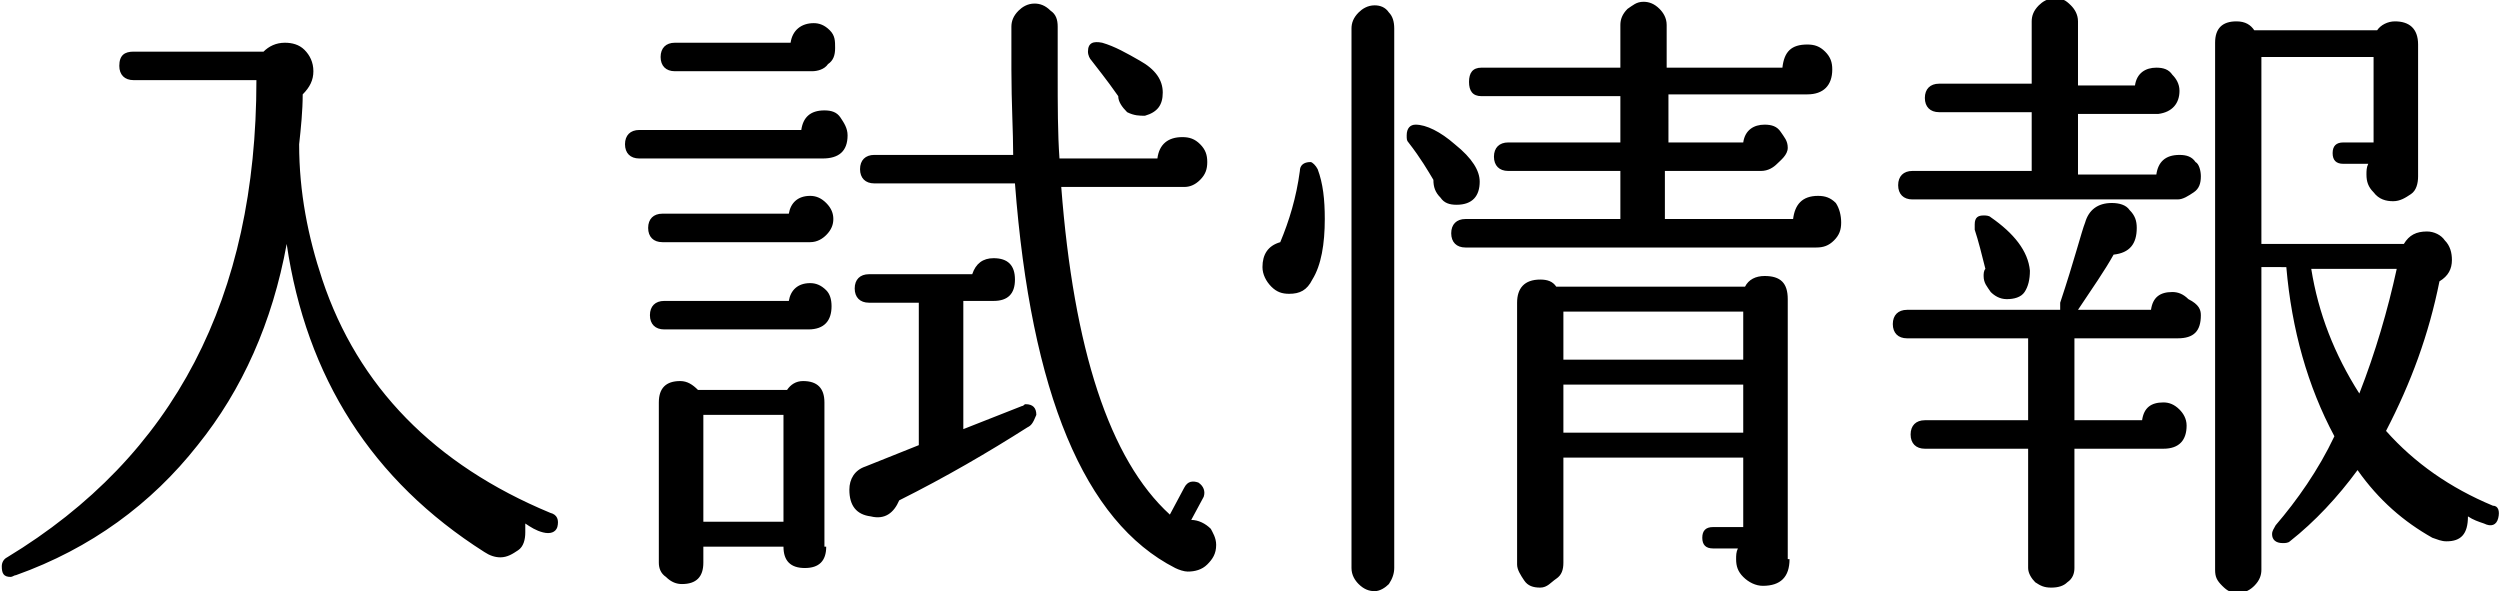
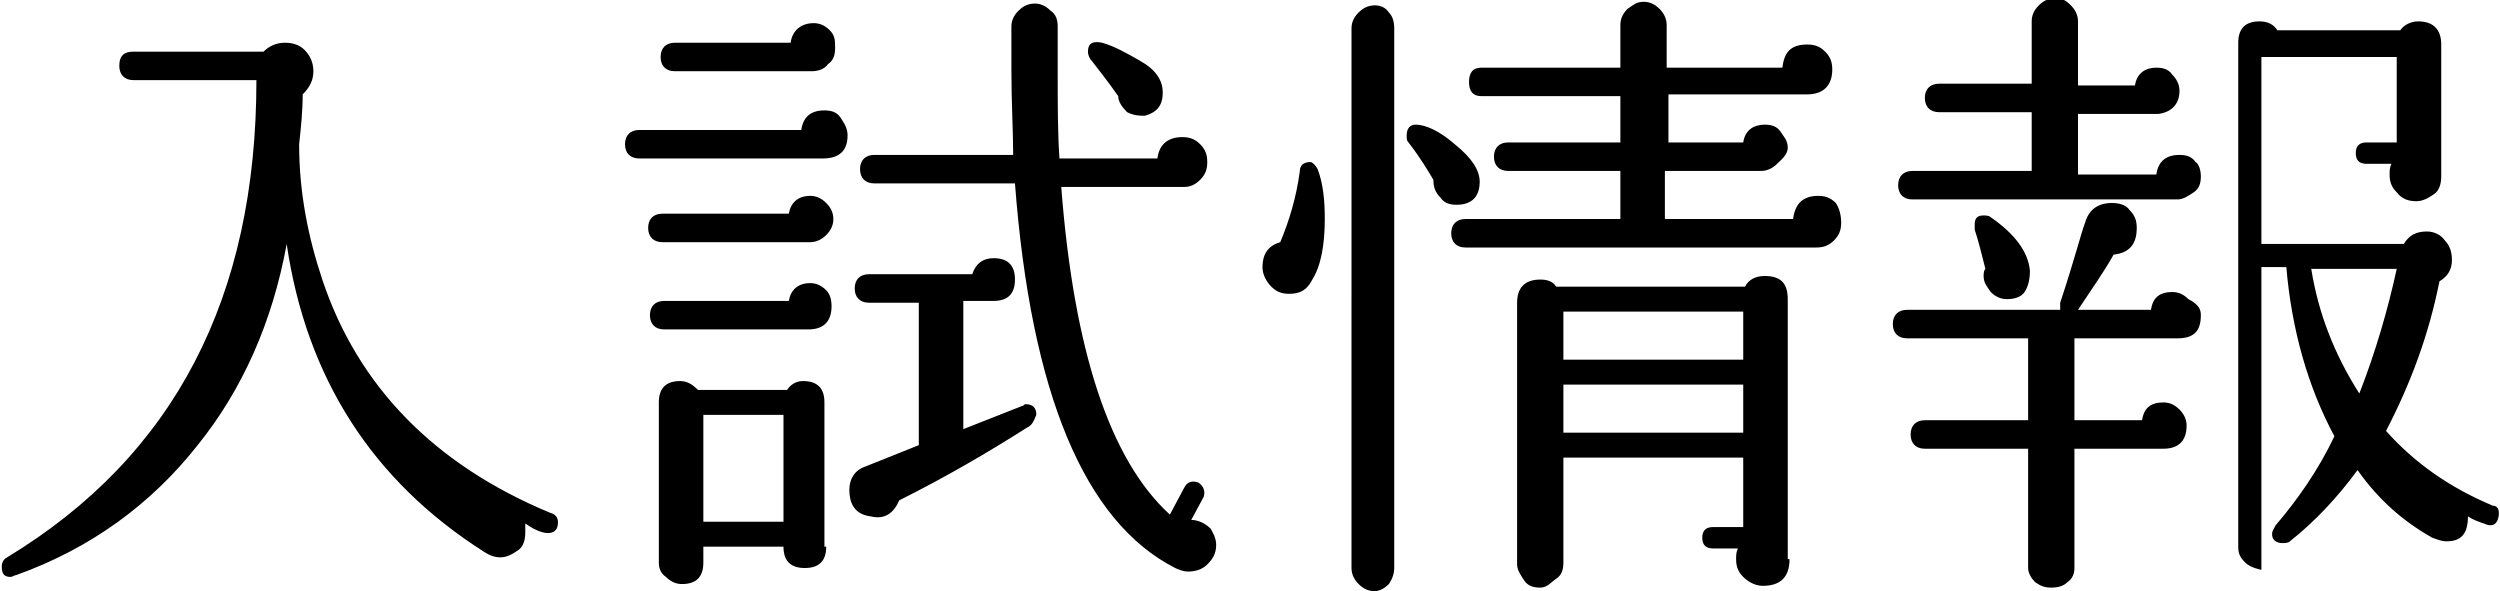
<svg xmlns="http://www.w3.org/2000/svg" width="140.4" height="33.2">
-   <path d="M31.3 29.6c-.1.3-.4.4-.8.3-.4-.1-.7-.3-1-.5v.5c0 .4-.1.8-.4 1s-.6.4-1 .4c-.3 0-.6-.1-.9-.3-6.3-4-10-9.8-11.1-17.3-.8 4.4-2.5 8.2-5 11.3-2.6 3.3-6 5.8-10.2 7.3-.1 0-.2.1-.3.1-.4 0-.5-.2-.5-.6 0-.2.1-.4.3-.5 9.4-5.7 14-14.6 14-26.8H7.5c-.5 0-.8-.3-.8-.8 0-.6.3-.8.8-.8h7.3c.3-.3.7-.5 1.2-.5.4 0 .8.1 1.1.4.3.3.5.7.5 1.2s-.2.9-.6 1.3c0 .9-.1 1.9-.2 2.8 0 2.7.5 5.2 1.3 7.6 2 6 6.3 10.4 12.8 13.1.4.1.5.4.4.8zM47.6 7.6c0 .9-.5 1.3-1.4 1.3H35.9c-.5 0-.8-.3-.8-.8s.3-.8.8-.8H45c.1-.7.5-1.1 1.3-1.1.4 0 .7.1.9.4.2.3.4.6.4 1zm-.8 4.7c0 .3-.1.6-.4.9-.2.2-.5.4-.9.4h-8.3c-.5 0-.8-.3-.8-.8s.3-.8.8-.8h7.1c.1-.6.5-1 1.2-1 .3 0 .6.1.9.4.3.3.4.6.4.9zm-.1 4.9c0 .8-.4 1.3-1.3 1.3h-8.1c-.5 0-.8-.3-.8-.8s.3-.8.8-.8h7c.1-.6.5-1 1.2-1 .3 0 .6.1.9.4.2.2.3.5.3.9zm.2-14.5c0 .4-.1.7-.4.9-.2.3-.6.4-.9.4h-7.7c-.5 0-.8-.3-.8-.8s.3-.8.8-.8h6.5c.1-.7.6-1.1 1.3-1.1.3 0 .6.1.9.4s.3.6.3 1zm-.5 28c0 .8-.4 1.2-1.2 1.2-.8 0-1.2-.4-1.2-1.2h-4.5v.9c0 .8-.4 1.2-1.2 1.2-.3 0-.6-.1-.9-.4-.3-.2-.4-.5-.4-.8v-9c0-.8.4-1.2 1.2-1.2.4 0 .7.2 1 .5h5c.2-.3.5-.5.9-.5.8 0 1.2.4 1.2 1.2v8.1zM44 29.3v-6h-4.5v6H44zM57.7 24c-2.2 1.4-4.6 2.8-7.2 4.1-.3.7-.8 1.1-1.6.9-.8-.1-1.2-.6-1.2-1.5 0-.6.3-1.1.9-1.3l3-1.2v-8h-2.8c-.5 0-.8-.3-.8-.8s.3-.8.8-.8h5.8c.2-.6.6-.9 1.2-.9.8 0 1.2.4 1.2 1.2 0 .8-.4 1.2-1.2 1.2h-1.7v7.2l3.3-1.3c.1 0 .1-.1.2-.1.4 0 .6.2.6.6-.2.5-.3.6-.5.7zm10.6 6.6c0 .5-.2.8-.5 1.1-.3.3-.7.4-1.1.4-.2 0-.5-.1-.7-.2-5.1-2.6-8.1-9.8-9-21.6h-7.9c-.5 0-.8-.3-.8-.8s.3-.8.8-.8h7.8c0-1.3-.1-2.9-.1-4.8V1.5c0-.3.1-.6.4-.9.2-.2.5-.4.9-.4.3 0 .6.1.9.4.3.2.4.5.4.9v2.6c0 1.8 0 3.4.1 4.8H65c.1-.8.6-1.2 1.4-1.2.4 0 .7.1 1 .4.3.3.4.6.4 1s-.1.7-.4 1c-.3.3-.6.4-.9.4h-6.9c.7 9.1 2.7 15.3 6.1 18.4l.8-1.5c.2-.4.5-.4.8-.3.3.2.4.5.3.8l-.7 1.3c.4 0 .8.2 1.1.5.1.2.3.5.3.9zm-3-25.4c0 .7-.3 1.1-1 1.3-.3 0-.6 0-1-.2-.3-.3-.5-.6-.5-.9-.7-1-1.2-1.6-1.5-2-.1-.1-.2-.3-.2-.5 0-.5.3-.6.8-.5.7.2 1.4.6 2.1 1 .9.5 1.3 1.1 1.3 1.8zM74 9.5c.3.8.4 1.7.4 2.8 0 1.4-.2 2.6-.7 3.4-.3.6-.7.8-1.3.8-.4 0-.7-.1-1-.4-.3-.3-.5-.7-.5-1.1 0-.7.3-1.2 1-1.4.5-1.2.9-2.5 1.1-4 0-.3.2-.5.6-.5.1 0 .3.2.4.4zm4.3 22.4c0 .3-.1.6-.3.9-.2.2-.5.4-.8.4-.3 0-.6-.1-.9-.4-.2-.2-.4-.5-.4-.9V1.6c0-.3.1-.6.4-.9.2-.2.5-.4.9-.4.3 0 .6.1.8.4.2.2.3.5.3.9v30.3zm4.8-21.7c0 .8-.4 1.3-1.3 1.3-.4 0-.7-.1-.9-.4-.3-.3-.4-.6-.4-1-.3-.5-.7-1.2-1.4-2.1-.1-.1-.1-.2-.1-.4 0-.4.2-.6.5-.6.6 0 1.4.4 2.2 1.1 1 .8 1.4 1.5 1.4 2.1zm20.3 2.3c0 .4-.1.7-.4 1-.3.3-.6.4-1 .4H82.3c-.5 0-.8-.3-.8-.8s.3-.8.8-.8H91V9.6h-6.3c-.5 0-.8-.3-.8-.8s.3-.8.8-.8H91V5.4h-7.8c-.5 0-.7-.3-.7-.8s.2-.8.7-.8H91V1.4c0-.3.1-.6.4-.9.3-.2.5-.4.9-.4.3 0 .6.1.9.4.2.2.4.5.4.9v2.4h6.5c.1-.9.5-1.3 1.4-1.3.4 0 .7.1 1 .4.3.3.4.6.4 1 0 .9-.5 1.4-1.4 1.4h-7.8V8h4.2c.1-.7.6-1 1.2-1 .4 0 .7.1.9.4s.4.5.4.9-.4.7-.6.9-.5.4-.9.4h-5.4v2.7h7.2c.1-.8.5-1.3 1.4-1.3.4 0 .7.1 1 .4.2.3.3.7.3 1.1zm-2.9 18.9c0 1-.5 1.5-1.5 1.5-.4 0-.8-.2-1.1-.5-.3-.3-.4-.6-.4-1 0-.2 0-.4.1-.6h-1.4c-.4 0-.6-.2-.6-.6s.2-.6.6-.6h1.7v-3.9H87.8v5.9c0 .4-.1.7-.4.9s-.5.5-.9.5-.7-.1-.9-.4-.4-.6-.4-.9V17c0-.8.4-1.3 1.3-1.3.4 0 .7.1.9.4H98c.2-.4.6-.6 1.1-.6.9 0 1.3.4 1.3 1.3v14.6zm-2.6-11.2v-2.7H87.8v2.7h10.1zm0 4.1v-2.7H87.8v2.7h10.1zM123.6 17.7c0 .9-.4 1.3-1.3 1.3h-5.8v4.6h3.8c.1-.7.5-1 1.2-1 .3 0 .6.1.9.4.2.2.4.5.4.9 0 .8-.4 1.3-1.3 1.3h-5v6.7c0 .3-.1.6-.4.8-.2.2-.5.3-.9.3s-.6-.1-.9-.3c-.2-.2-.4-.5-.4-.8v-6.7h-5.8c-.5 0-.8-.3-.8-.8s.3-.8.8-.8h5.8V19h-6.8c-.5 0-.8-.3-.8-.8s.3-.8.8-.8h8.6V17c.8-2.4 1.2-4 1.4-4.5.2-.7.7-1.1 1.5-1.1.4 0 .8.1 1 .4.3.3.4.6.4 1 0 .9-.4 1.4-1.3 1.5-.5.9-1.2 1.9-2 3.1h4.1c.1-.7.5-1 1.2-1 .3 0 .6.1.9.4.6.3.7.6.7.9zm0-7.8c0 .4-.1.7-.4.9s-.6.4-.9.4h-14.9c-.5 0-.8-.3-.8-.8s.3-.8.8-.8h6.7V6.3h-5.2c-.5 0-.8-.3-.8-.8s.3-.8.8-.8h5.2V1.2c0-.3.1-.6.4-.9.2-.2.5-.4.9-.4s.6.1.9.4c.2.2.4.5.4.9v3.6h3.2c.1-.7.6-1 1.2-1 .4 0 .7.1.9.4.2.2.4.5.4.9 0 .7-.4 1.2-1.2 1.3h-4.5v3.4h4.4c.1-.7.5-1.1 1.3-1.1.4 0 .7.1.9.4.2.1.3.5.3.8zm-9.6 5.3c0 .5-.1.9-.3 1.2-.2.3-.6.4-1 .4s-.7-.2-.9-.4c-.2-.3-.4-.5-.4-.9 0-.1 0-.3.1-.4-.2-.8-.4-1.6-.6-2.2v-.3c0-.4.2-.5.5-.5.1 0 .3 0 .4.1 1.3.9 2.1 1.9 2.2 3zm26.3 13.9c-.1.4-.4.5-.8.3-.3-.1-.6-.2-.9-.4 0 1-.4 1.4-1.2 1.4-.3 0-.5-.1-.8-.2-1.6-.9-3-2.1-4.2-3.8-1.1 1.5-2.4 2.9-3.8 4-.1.1-.3.1-.4.1-.4 0-.6-.2-.6-.5 0-.2.1-.3.2-.5 1.2-1.4 2.4-3.1 3.3-5-1.5-2.8-2.4-6-2.7-9.5H127v17c0 .3-.1.6-.4.9-.2.2-.5.4-.9.4s-.6-.1-.9-.4-.4-.5-.4-.9V2.4c0-.8.4-1.2 1.2-1.2.5 0 .8.2 1 .5h6.9c.2-.3.6-.5 1-.5.8 0 1.3.4 1.3 1.3v7.4c0 .4-.1.8-.4 1s-.6.4-1 .4-.8-.1-1.1-.5c-.3-.3-.4-.6-.4-1 0-.2 0-.4.1-.6h-1.4c-.4 0-.6-.2-.6-.6 0-.4.2-.6.6-.6h1.7V3.2H127v10.5h8c.3-.5.7-.7 1.3-.7.4 0 .8.2 1 .5.3.3.4.7.4 1.1 0 .5-.2.9-.7 1.2-.6 3-1.6 5.7-3 8.4 1.6 1.8 3.6 3.2 6 4.2.3 0 .4.3.3.7zm-5.7-14h-4.8c.4 2.5 1.3 4.8 2.7 7 .9-2.3 1.6-4.7 2.1-7z" />
+   <path d="M31.3 29.6c-.1.3-.4.4-.8.3-.4-.1-.7-.3-1-.5v.5c0 .4-.1.8-.4 1s-.6.4-1 .4c-.3 0-.6-.1-.9-.3-6.3-4-10-9.8-11.1-17.3-.8 4.4-2.5 8.2-5 11.3-2.6 3.3-6 5.8-10.2 7.3-.1 0-.2.1-.3.1-.4 0-.5-.2-.5-.6 0-.2.1-.4.3-.5 9.4-5.7 14-14.6 14-26.8H7.5c-.5 0-.8-.3-.8-.8 0-.6.3-.8.8-.8h7.3c.3-.3.7-.5 1.2-.5.4 0 .8.1 1.1.4.3.3.5.7.5 1.2s-.2.9-.6 1.3c0 .9-.1 1.9-.2 2.8 0 2.7.5 5.2 1.3 7.6 2 6 6.3 10.4 12.8 13.1.4.1.5.4.4.8zM47.6 7.6c0 .9-.5 1.3-1.4 1.3H35.9c-.5 0-.8-.3-.8-.8s.3-.8.8-.8H45c.1-.7.5-1.1 1.3-1.1.4 0 .7.1.9.4.2.3.4.6.4 1zm-.8 4.7c0 .3-.1.6-.4.9-.2.2-.5.4-.9.4h-8.3c-.5 0-.8-.3-.8-.8s.3-.8.8-.8h7.1c.1-.6.5-1 1.2-1 .3 0 .6.1.9.4.3.3.4.6.4.9zm-.1 4.9c0 .8-.4 1.3-1.3 1.3h-8.1c-.5 0-.8-.3-.8-.8s.3-.8.8-.8h7c.1-.6.5-1 1.2-1 .3 0 .6.1.9.4.2.2.3.5.3.9zm.2-14.5c0 .4-.1.7-.4.9-.2.3-.6.4-.9.4h-7.7c-.5 0-.8-.3-.8-.8s.3-.8.8-.8h6.5c.1-.7.6-1.1 1.3-1.1.3 0 .6.1.9.4s.3.6.3 1zm-.5 28c0 .8-.4 1.2-1.2 1.2-.8 0-1.2-.4-1.2-1.2h-4.5v.9c0 .8-.4 1.2-1.2 1.2-.3 0-.6-.1-.9-.4-.3-.2-.4-.5-.4-.8v-9c0-.8.4-1.2 1.2-1.2.4 0 .7.2 1 .5h5c.2-.3.5-.5.9-.5.8 0 1.2.4 1.2 1.2v8.1zM44 29.3v-6h-4.5v6H44zM57.7 24c-2.2 1.4-4.6 2.8-7.2 4.1-.3.7-.8 1.1-1.6.9-.8-.1-1.2-.6-1.2-1.5 0-.6.3-1.1.9-1.3l3-1.2v-8h-2.8c-.5 0-.8-.3-.8-.8s.3-.8.8-.8h5.8c.2-.6.6-.9 1.2-.9.8 0 1.2.4 1.2 1.2 0 .8-.4 1.2-1.2 1.2h-1.7v7.2l3.3-1.3c.1 0 .1-.1.2-.1.4 0 .6.2.6.6-.2.5-.3.6-.5.7zm10.6 6.6c0 .5-.2.8-.5 1.1-.3.3-.7.4-1.1.4-.2 0-.5-.1-.7-.2-5.1-2.6-8.1-9.8-9-21.6h-7.9c-.5 0-.8-.3-.8-.8s.3-.8.8-.8h7.8c0-1.3-.1-2.9-.1-4.8V1.5c0-.3.1-.6.4-.9.2-.2.5-.4.9-.4.3 0 .6.1.9.4.3.2.4.5.4.9v2.6c0 1.8 0 3.4.1 4.8H65c.1-.8.6-1.2 1.4-1.2.4 0 .7.1 1 .4.3.3.4.6.4 1s-.1.7-.4 1c-.3.3-.6.4-.9.4h-6.9c.7 9.1 2.7 15.3 6.1 18.4l.8-1.5c.2-.4.5-.4.8-.3.3.2.4.5.3.8l-.7 1.3c.4 0 .8.2 1.1.5.1.2.3.5.3.9zm-3-25.4c0 .7-.3 1.1-1 1.3-.3 0-.6 0-1-.2-.3-.3-.5-.6-.5-.9-.7-1-1.2-1.6-1.5-2-.1-.1-.2-.3-.2-.5 0-.5.3-.6.8-.5.7.2 1.4.6 2.1 1 .9.5 1.3 1.1 1.3 1.8zM74 9.5c.3.8.4 1.7.4 2.8 0 1.4-.2 2.6-.7 3.4-.3.6-.7.8-1.3.8-.4 0-.7-.1-1-.4-.3-.3-.5-.7-.5-1.1 0-.7.3-1.2 1-1.4.5-1.2.9-2.5 1.1-4 0-.3.2-.5.6-.5.1 0 .3.2.4.4zm4.3 22.4c0 .3-.1.6-.3.9-.2.2-.5.4-.8.4-.3 0-.6-.1-.9-.4-.2-.2-.4-.5-.4-.9V1.6c0-.3.1-.6.4-.9.2-.2.5-.4.9-.4.3 0 .6.1.8.4.2.2.3.5.3.9v30.3zm4.8-21.7c0 .8-.4 1.3-1.3 1.3-.4 0-.7-.1-.9-.4-.3-.3-.4-.6-.4-1-.3-.5-.7-1.2-1.4-2.1-.1-.1-.1-.2-.1-.4 0-.4.2-.6.5-.6.6 0 1.4.4 2.2 1.1 1 .8 1.4 1.5 1.4 2.1zm20.3 2.3c0 .4-.1.7-.4 1-.3.3-.6.4-1 .4H82.3c-.5 0-.8-.3-.8-.8s.3-.8.8-.8H91V9.6h-6.3c-.5 0-.8-.3-.8-.8s.3-.8.8-.8H91V5.4h-7.8c-.5 0-.7-.3-.7-.8s.2-.8.7-.8H91V1.4c0-.3.1-.6.4-.9.3-.2.5-.4.9-.4.3 0 .6.1.9.4.2.2.4.5.4.9v2.4h6.5c.1-.9.5-1.3 1.4-1.3.4 0 .7.1 1 .4.3.3.4.6.4 1 0 .9-.5 1.4-1.4 1.4h-7.8V8h4.2c.1-.7.6-1 1.2-1 .4 0 .7.1.9.4s.4.5.4.9-.4.7-.6.9-.5.4-.9.4h-5.4v2.7h7.2c.1-.8.5-1.3 1.4-1.3.4 0 .7.1 1 .4.2.3.3.7.3 1.1zm-2.9 18.9c0 1-.5 1.5-1.5 1.5-.4 0-.8-.2-1.1-.5-.3-.3-.4-.6-.4-1 0-.2 0-.4.1-.6h-1.4c-.4 0-.6-.2-.6-.6s.2-.6.6-.6h1.7v-3.9H87.8v5.9c0 .4-.1.7-.4.9s-.5.5-.9.5-.7-.1-.9-.4-.4-.6-.4-.9V17c0-.8.4-1.3 1.3-1.3.4 0 .7.1.9.4H98c.2-.4.6-.6 1.1-.6.9 0 1.3.4 1.3 1.3v14.6zm-2.6-11.2v-2.7H87.8v2.7h10.1zm0 4.1v-2.7H87.8v2.7h10.1zM123.6 17.7c0 .9-.4 1.3-1.3 1.3h-5.8v4.6h3.8c.1-.7.5-1 1.2-1 .3 0 .6.1.9.4.2.2.4.5.4.9 0 .8-.4 1.3-1.3 1.3h-5v6.7c0 .3-.1.6-.4.8-.2.2-.5.3-.9.3s-.6-.1-.9-.3c-.2-.2-.4-.5-.4-.8v-6.7h-5.8c-.5 0-.8-.3-.8-.8s.3-.8.8-.8h5.8V19h-6.8c-.5 0-.8-.3-.8-.8s.3-.8.8-.8h8.6V17c.8-2.4 1.2-4 1.4-4.5.2-.7.7-1.1 1.5-1.1.4 0 .8.1 1 .4.3.3.4.6.4 1 0 .9-.4 1.4-1.3 1.5-.5.9-1.2 1.9-2 3.1h4.1c.1-.7.5-1 1.2-1 .3 0 .6.1.9.4.6.3.7.6.7.9zm0-7.8c0 .4-.1.7-.4.9s-.6.4-.9.4h-14.9c-.5 0-.8-.3-.8-.8s.3-.8.8-.8h6.7V6.3h-5.2c-.5 0-.8-.3-.8-.8s.3-.8.8-.8h5.2V1.2c0-.3.1-.6.4-.9.2-.2.5-.4.9-.4s.6.1.9.4c.2.2.4.5.4.9v3.6h3.2c.1-.7.6-1 1.2-1 .4 0 .7.1.9.4.2.2.4.5.4.9 0 .7-.4 1.2-1.2 1.3h-4.5v3.4h4.4c.1-.7.5-1.1 1.3-1.1.4 0 .7.1.9.4.2.1.3.5.3.8zm-9.6 5.3c0 .5-.1.9-.3 1.2-.2.3-.6.4-1 .4s-.7-.2-.9-.4c-.2-.3-.4-.5-.4-.9 0-.1 0-.3.1-.4-.2-.8-.4-1.6-.6-2.2v-.3c0-.4.2-.5.5-.5.1 0 .3 0 .4.1 1.3.9 2.1 1.9 2.2 3zm26.3 13.9c-.1.4-.4.5-.8.3-.3-.1-.6-.2-.9-.4 0 1-.4 1.4-1.2 1.4-.3 0-.5-.1-.8-.2-1.6-.9-3-2.1-4.2-3.8-1.1 1.5-2.4 2.9-3.8 4-.1.1-.3.1-.4.1-.4 0-.6-.2-.6-.5 0-.2.1-.3.2-.5 1.2-1.4 2.4-3.1 3.3-5-1.5-2.8-2.4-6-2.7-9.5H127v17s-.6-.1-.9-.4-.4-.5-.4-.9V2.4c0-.8.4-1.2 1.2-1.2.5 0 .8.2 1 .5h6.9c.2-.3.6-.5 1-.5.8 0 1.3.4 1.3 1.3v7.4c0 .4-.1.8-.4 1s-.6.4-1 .4-.8-.1-1.1-.5c-.3-.3-.4-.6-.4-1 0-.2 0-.4.1-.6h-1.4c-.4 0-.6-.2-.6-.6 0-.4.2-.6.6-.6h1.7V3.2H127v10.5h8c.3-.5.7-.7 1.3-.7.4 0 .8.2 1 .5.3.3.4.7.4 1.1 0 .5-.2.9-.7 1.2-.6 3-1.6 5.7-3 8.4 1.6 1.8 3.6 3.2 6 4.2.3 0 .4.3.3.7zm-5.7-14h-4.8c.4 2.5 1.3 4.8 2.7 7 .9-2.3 1.6-4.7 2.1-7z" />
</svg>